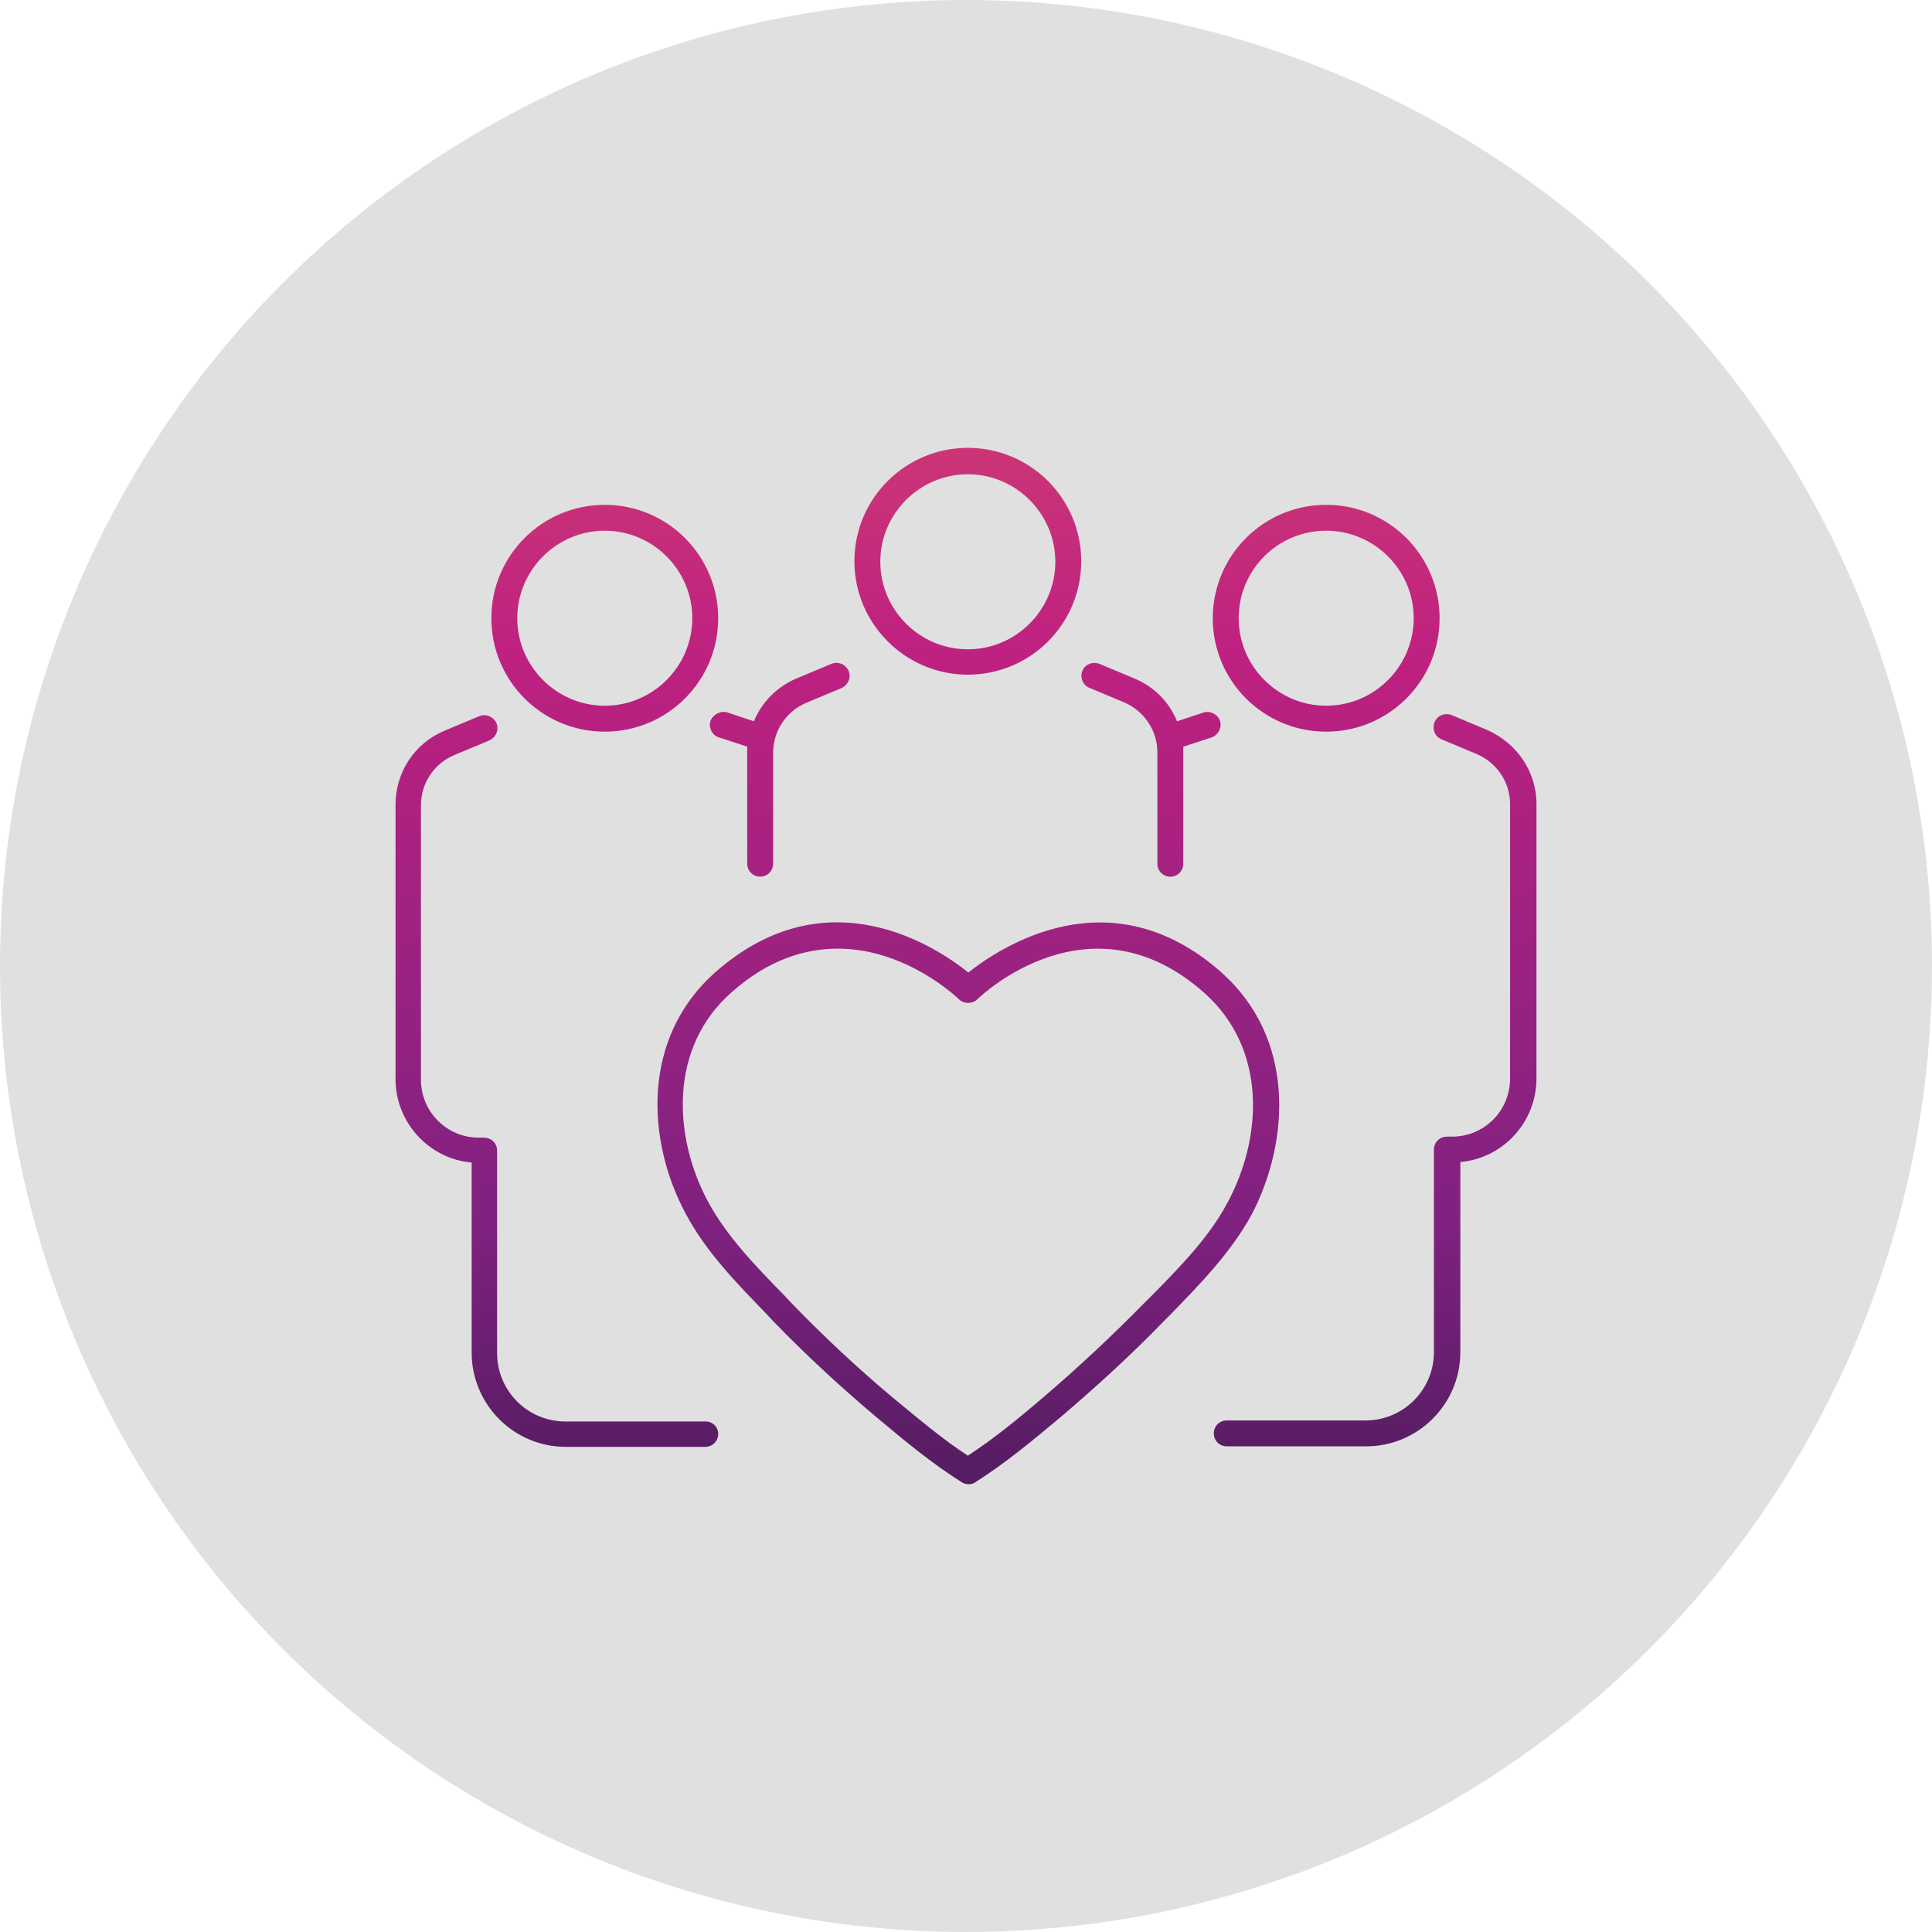
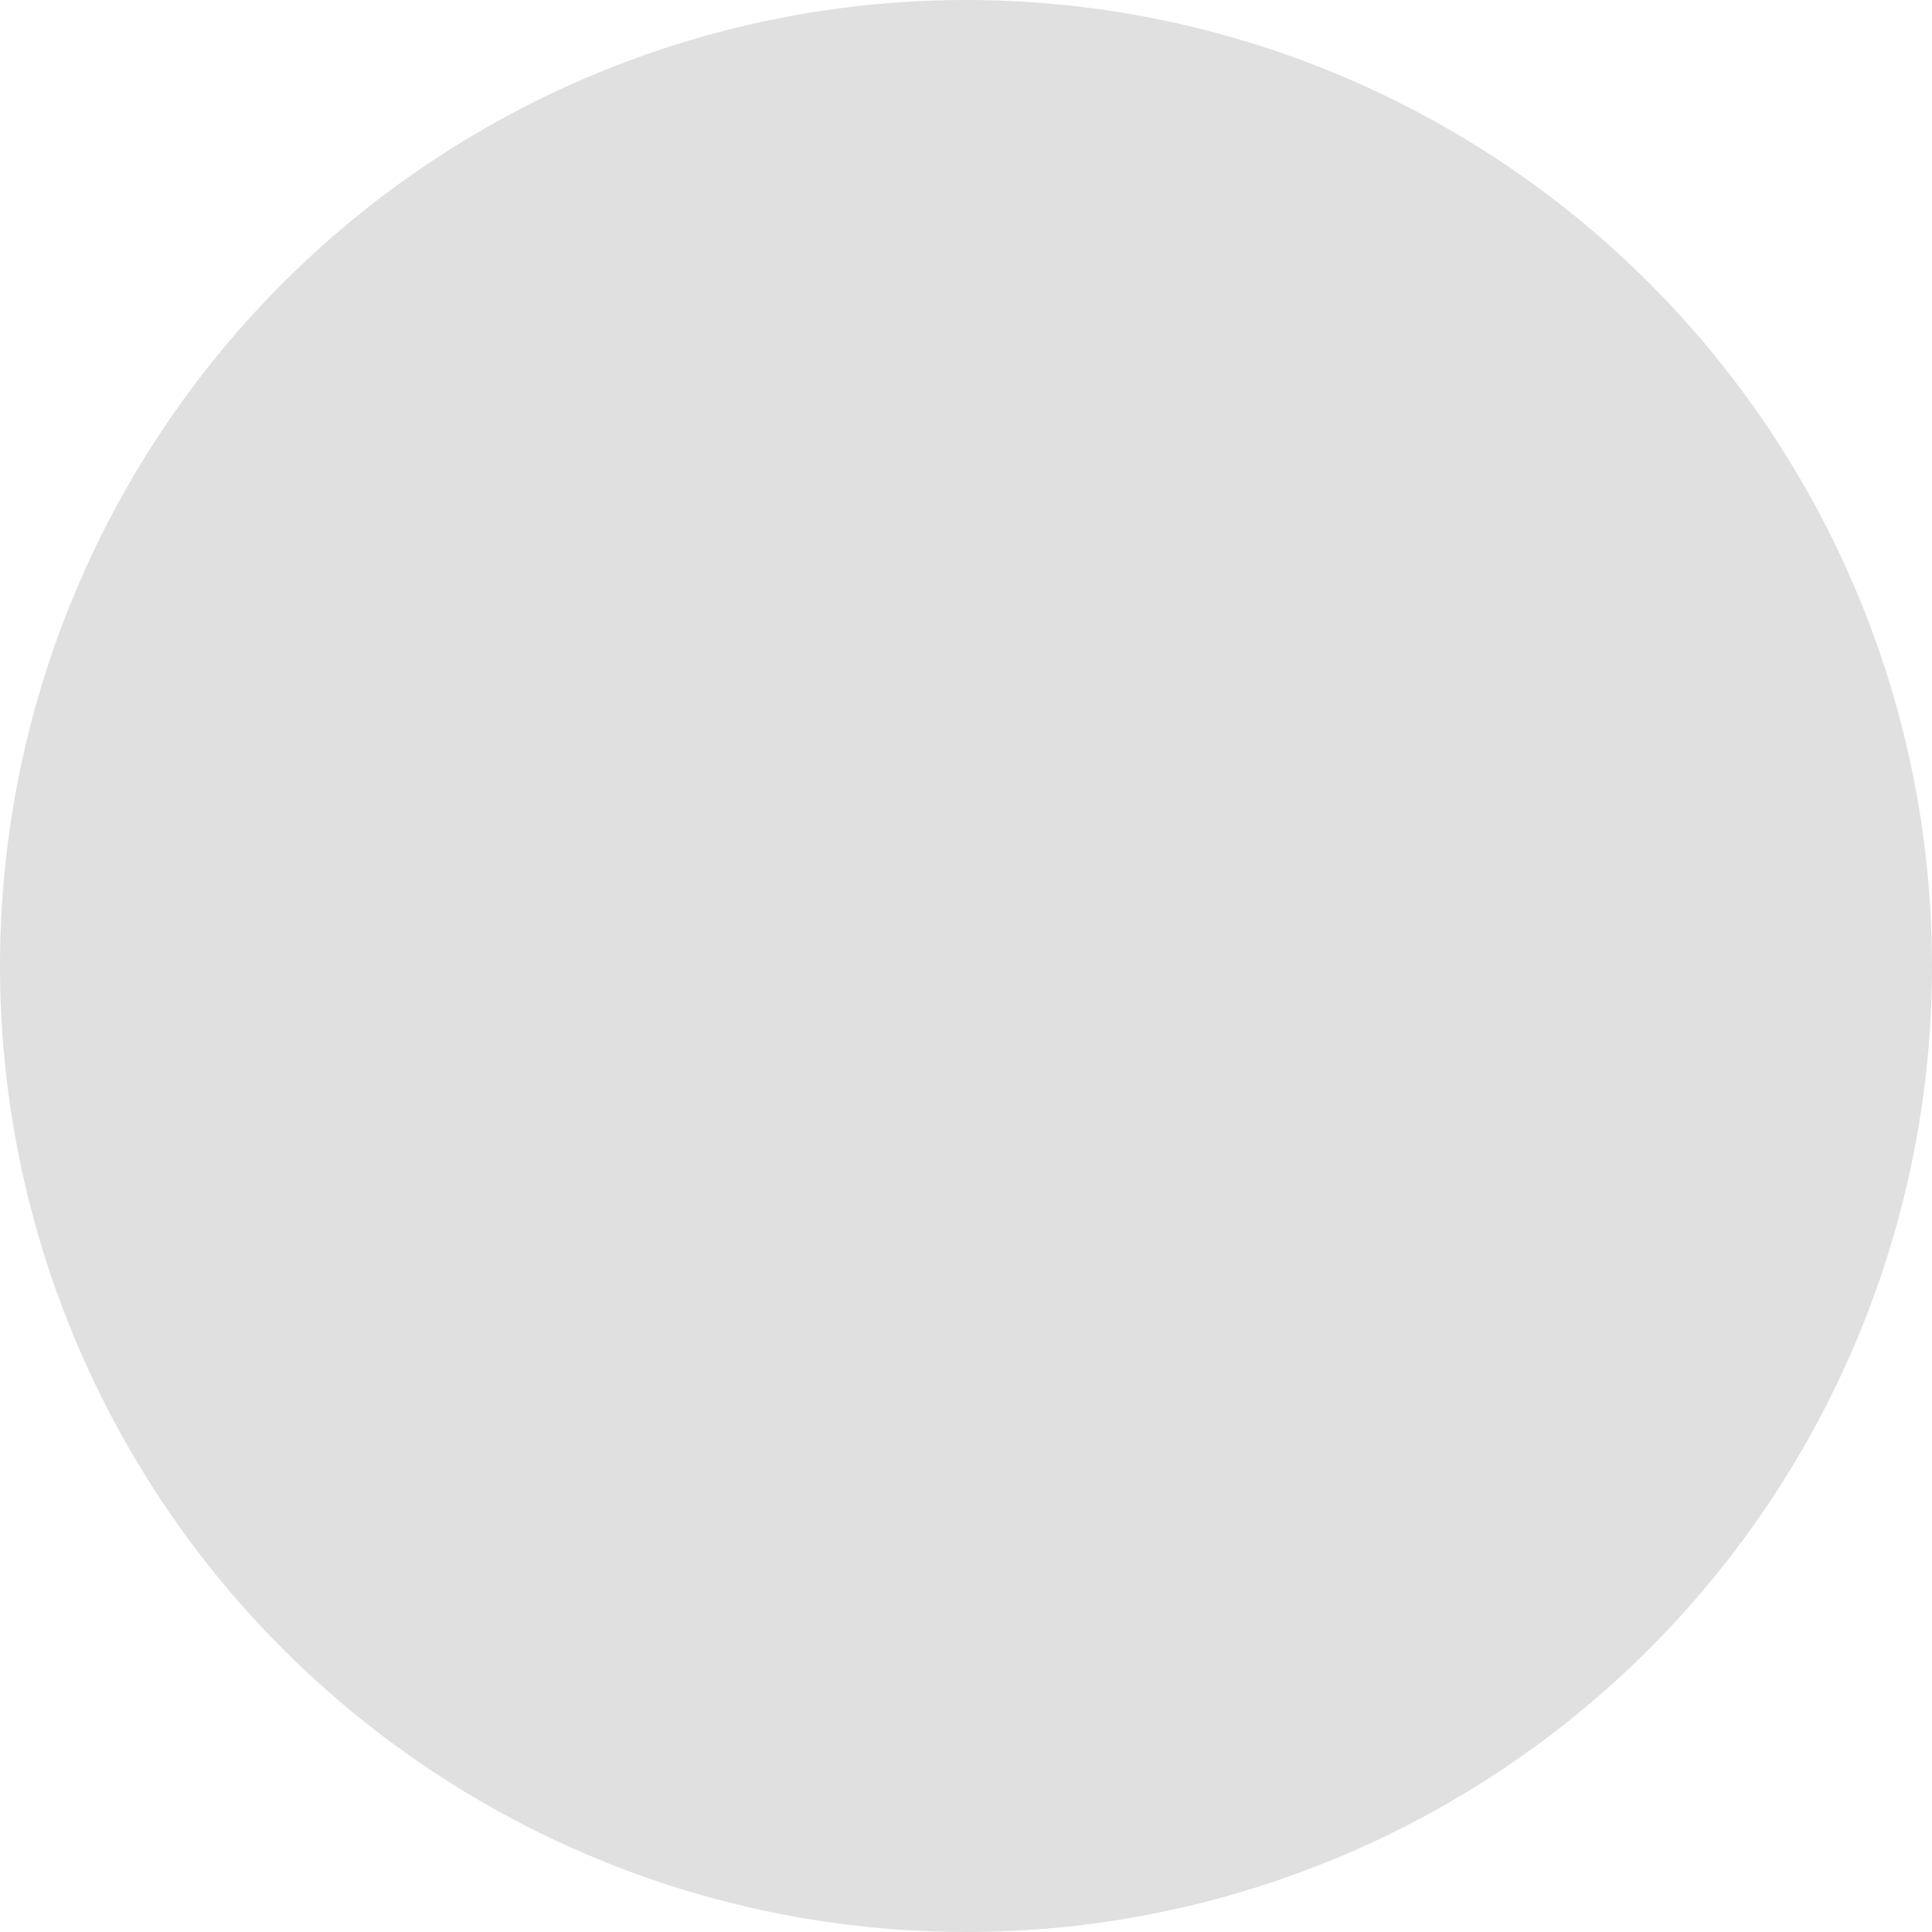
<svg xmlns="http://www.w3.org/2000/svg" id="Layer_2" data-name="Layer 2" viewBox="0 0 670 670">
  <defs>
    <style>
      .cls-1 {
        fill: #e0e0e0;
      }

      .cls-2 {
        fill: url(#linear-gradient);
      }
    </style>
    <linearGradient id="linear-gradient" x1="335" y1="140" x2="335" y2="535.91" gradientTransform="translate(0 667.22) scale(1 -1)" gradientUnits="userSpaceOnUse">
      <stop offset="0" stop-color="#4d1c5c" />
      <stop offset=".26" stop-color="#802180" />
      <stop offset=".42" stop-color="#922280" />
      <stop offset=".76" stop-color="#bf2180" />
      <stop offset="1" stop-color="#cf3c73" />
    </linearGradient>
  </defs>
  <g id="Layer_1-2" data-name="Layer 1">
    <g>
      <circle class="cls-1" cx="335" cy="335" r="335" />
-       <path class="cls-2" d="M209.73,253.73c21.73,0,39.33-17.6,39.33-39.33s-17.6-39.33-39.33-39.33-39.33,17.6-39.33,39.33,17.6,39.33,39.33,39.33ZM209.73,184.04c16.7,0,30.35,13.65,30.35,30.35s-13.65,30.35-30.35,30.35-30.35-13.65-30.35-30.35,13.65-30.35,30.35-30.35ZM459.91,253.73c21.73,0,39.33-17.6,39.33-39.33s-17.6-39.33-39.33-39.33-39.33,17.6-39.33,39.33,17.6,39.33,39.33,39.33ZM459.91,184.04c16.7,0,30.35,13.65,30.35,30.35s-13.65,30.35-30.35,30.35-30.35-13.65-30.35-30.35,13.47-30.35,30.35-30.35ZM335.63,233.97c21.73,0,39.33-17.6,39.33-39.33s-17.6-39.33-39.33-39.33-39.33,17.6-39.33,39.33,17.78,39.33,39.33,39.33ZM335.63,164.47c16.7,0,30.35,13.65,30.35,30.35s-13.65,30.35-30.35,30.35-30.35-13.65-30.35-30.35,13.65-30.35,30.35-30.35ZM249.06,497.27c0,2.51-1.98,4.49-4.49,4.49h-48.31c-18.14,0-32.69-14.73-32.69-32.69v-65.91c-14.73-1.26-26.4-13.83-26.4-28.92v-95.19c0-11.32,6.65-21.37,17.06-25.68l12.03-5.03c2.33-.9,4.85.18,5.93,2.51.9,2.33-.18,4.85-2.51,5.93l-12.03,5.03c-7,2.87-11.67,9.7-11.67,17.42v95.19c0,11.14,8.98,20.12,20.12,20.12h1.8c2.51,0,4.49,1.98,4.49,4.49v70.22c0,13.11,10.6,23.71,23.71,23.71h48.31c2.51-.18,4.67,1.8,4.67,4.31ZM252.29,247.08l9.16,3.05c2.69-6.65,8.08-12.03,14.91-14.91l12.03-5.03c2.33-.9,4.85.18,5.93,2.51.9,2.33-.18,4.85-2.51,5.93l-12.03,5.03c-7,2.87-11.67,9.7-11.67,17.42v38.44c0,2.51-1.98,4.49-4.49,4.49s-4.49-1.98-4.49-4.49v-40.59l-9.88-3.23c-2.33-.72-3.59-3.41-2.87-5.75,1.08-2.33,3.59-3.59,5.93-2.87ZM532.83,278.87v95.19c0,15.09-11.67,27.66-26.4,28.92v65.91c0,18.14-14.73,32.69-32.69,32.69h-48.31c-2.51,0-4.49-1.98-4.49-4.49s1.98-4.49,4.49-4.49h48.13c13.11,0,23.71-10.6,23.71-23.71v-70.22c0-2.51,1.98-4.49,4.49-4.49h1.8c11.14,0,20.12-8.98,20.12-20.12v-95.19c0-7.54-4.49-14.37-11.67-17.42l-12.03-5.03c-2.33-.9-3.41-3.59-2.51-5.93s3.59-3.41,5.93-2.51l12.03,5.03c10.78,4.67,17.42,14.73,17.42,25.86ZM375.32,232.72c.9-2.33,3.59-3.41,5.93-2.51l12.03,5.03c7,2.87,12.21,8.26,14.91,14.91l9.16-3.05c2.33-.72,4.85.54,5.75,2.87.72,2.33-.54,4.85-2.87,5.75l-9.88,3.23v40.59c0,2.51-1.98,4.49-4.49,4.49s-4.49-1.98-4.49-4.49v-38.61c0-7.54-4.49-14.37-11.67-17.42l-12.03-5.03c-2.16-.9-3.23-3.59-2.33-5.75ZM423.63,337.25c-38.79-34.3-76.87-8.62-87.83,0-10.96-8.8-49.03-34.3-87.83,0-25.68,22.81-23.71,58.37-10.24,83.52,7,13.29,17.78,24.25,28.02,34.84l2.51,2.69c11.14,11.49,23.17,22.63,35.56,33.05,10.24,8.62,19.4,16.16,29.63,22.63.72.54,1.62.72,2.51.72s1.62-.18,2.33-.72c10.24-6.47,19.76-14.37,29.63-22.63,12.21-10.42,24.25-21.37,35.56-33.05l2.69-2.69c10.24-10.6,20.83-21.37,28.02-34.66,13.11-25.32,15.09-60.89-10.6-83.7ZM399.39,449.32l-2.69,2.69c-11.14,11.31-22.81,22.27-34.84,32.51-8.98,7.72-17.42,14.55-26.22,20.3-8.8-5.75-17.06-12.75-26.22-20.3-12.21-10.24-23.89-21.19-34.84-32.51l-2.51-2.69c-9.88-10.06-20.12-20.65-26.58-32.69-11.85-22.09-13.83-53.16,8.26-72.56,12.75-11.32,25.5-15.09,36.82-15.09,23.35,0,40.95,16.52,42.03,17.6,1.62,1.62,4.67,1.62,6.29,0s39.33-37.18,78.67-2.33c22.09,19.58,20.12,50.47,8.26,72.56-6.29,12.03-16.52,22.45-26.4,32.51Z" />
    </g>
  </g>
</svg>